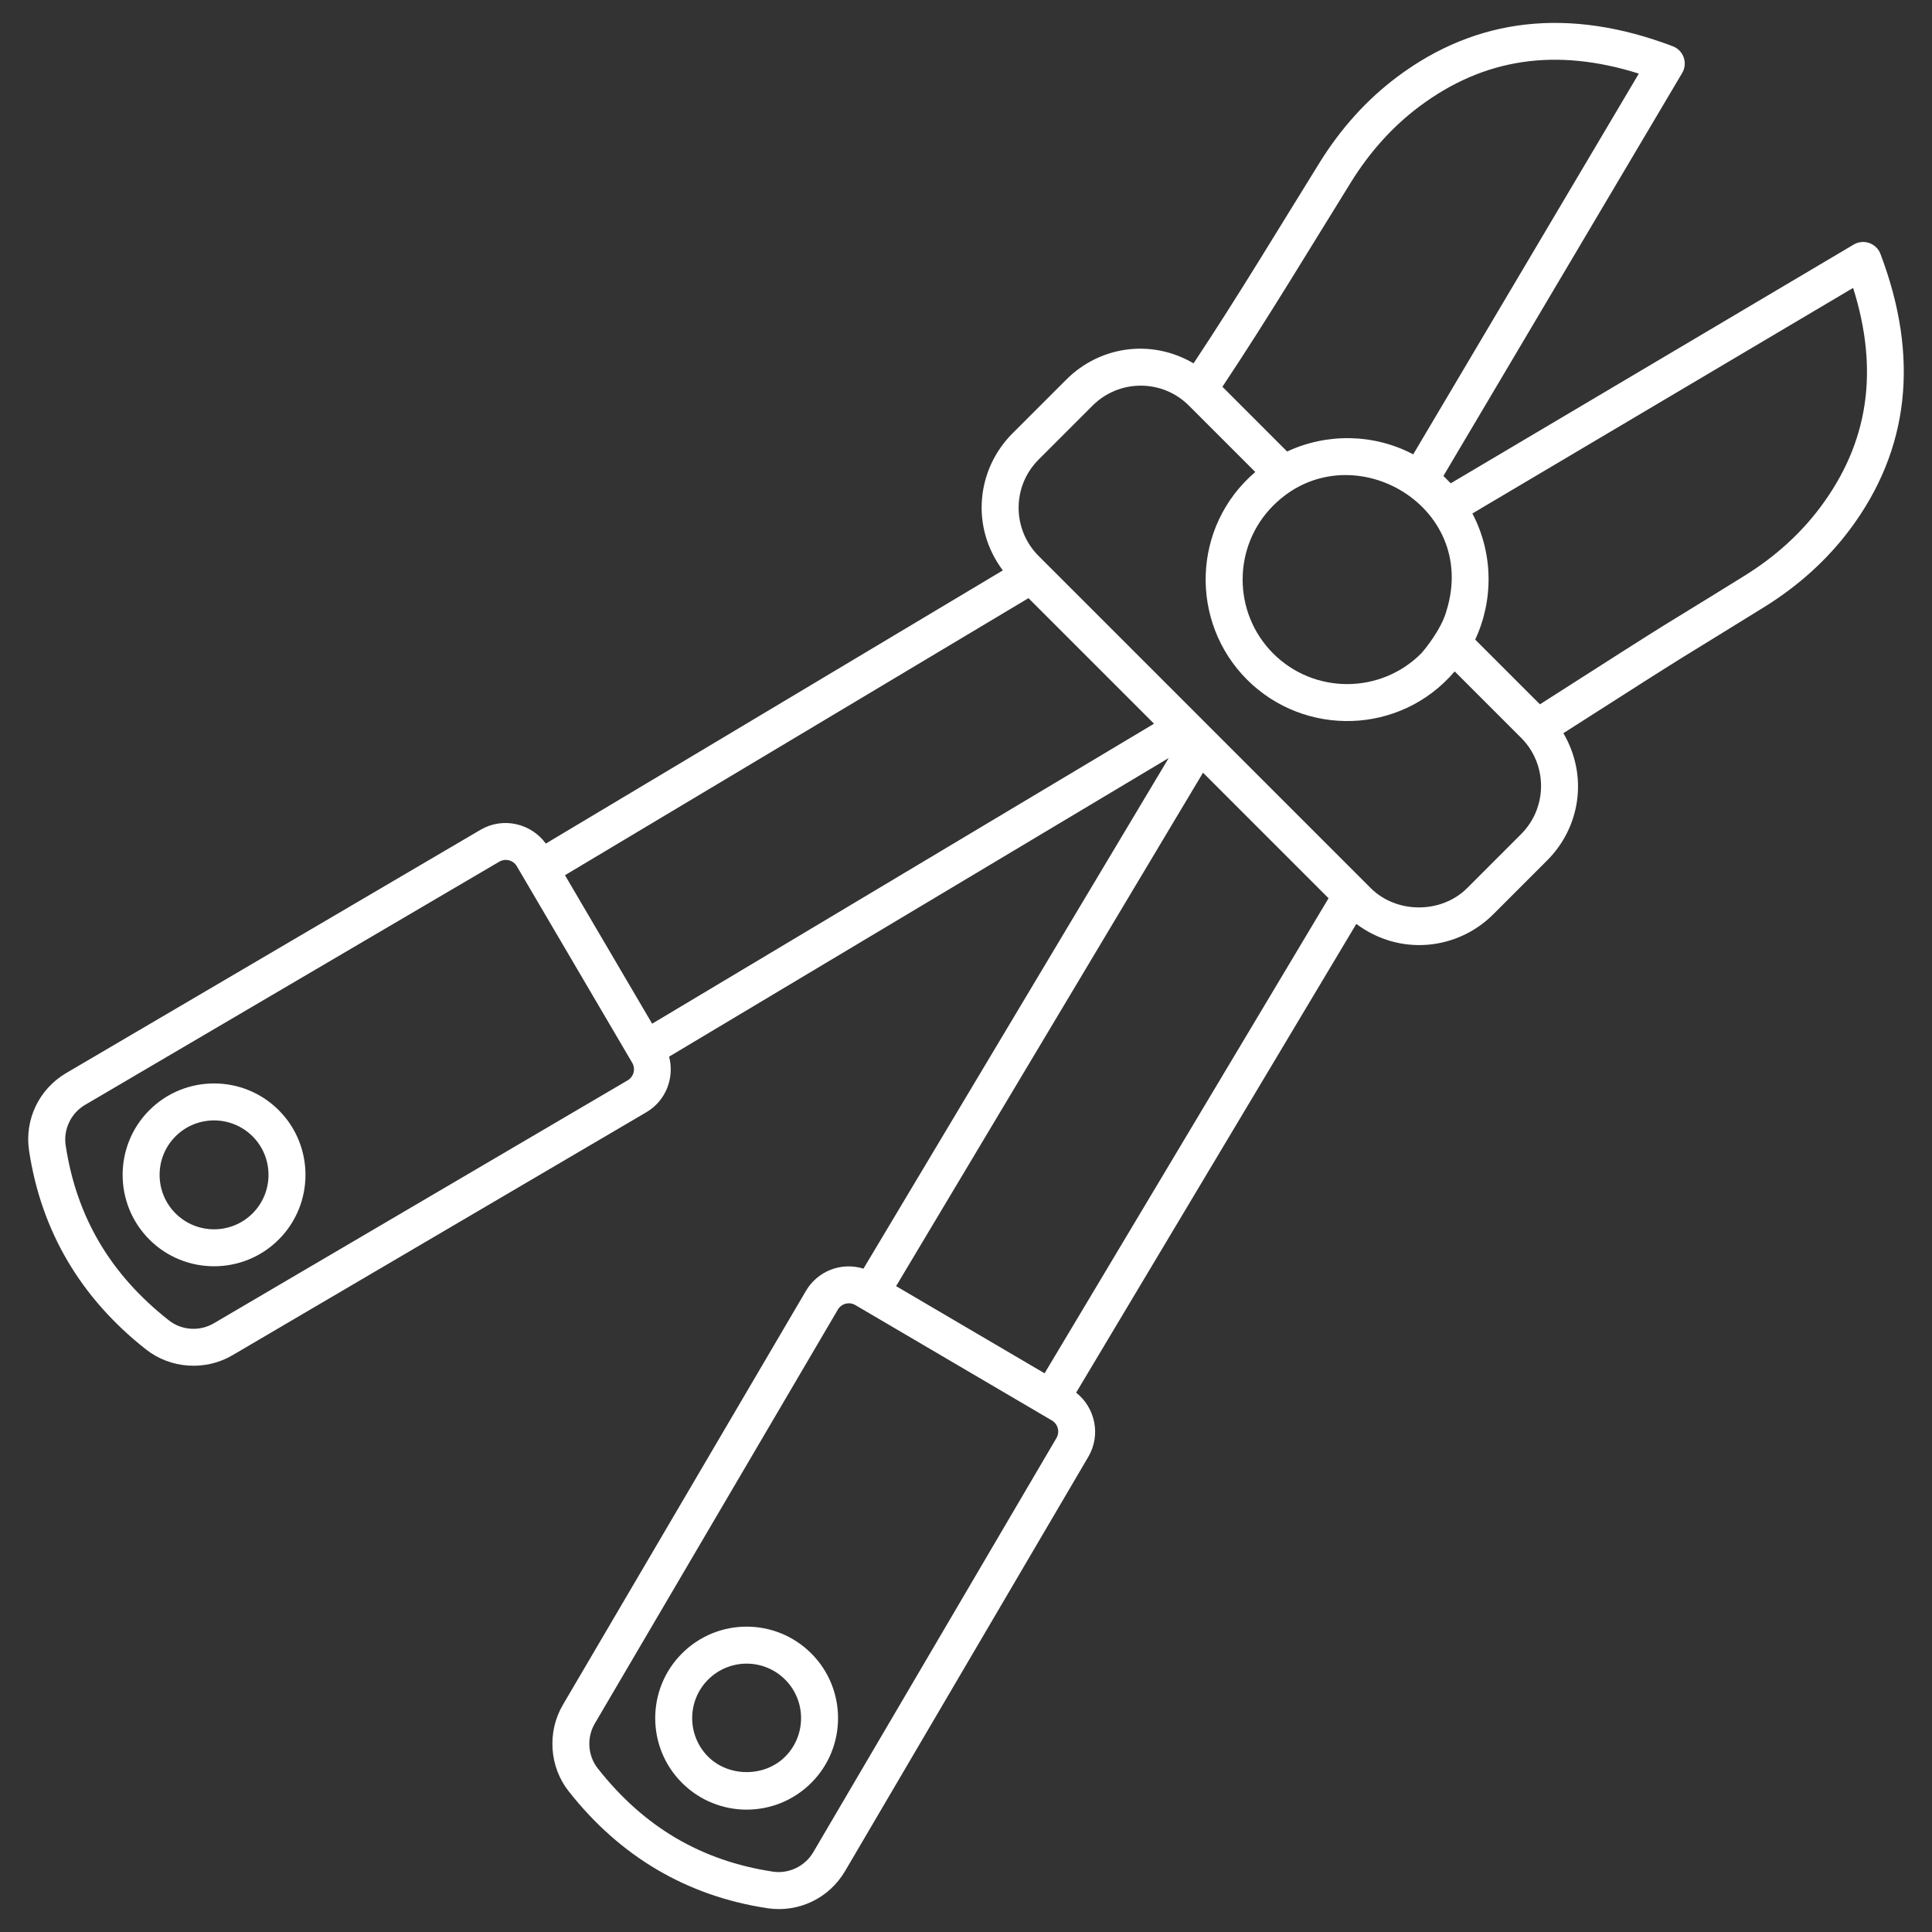
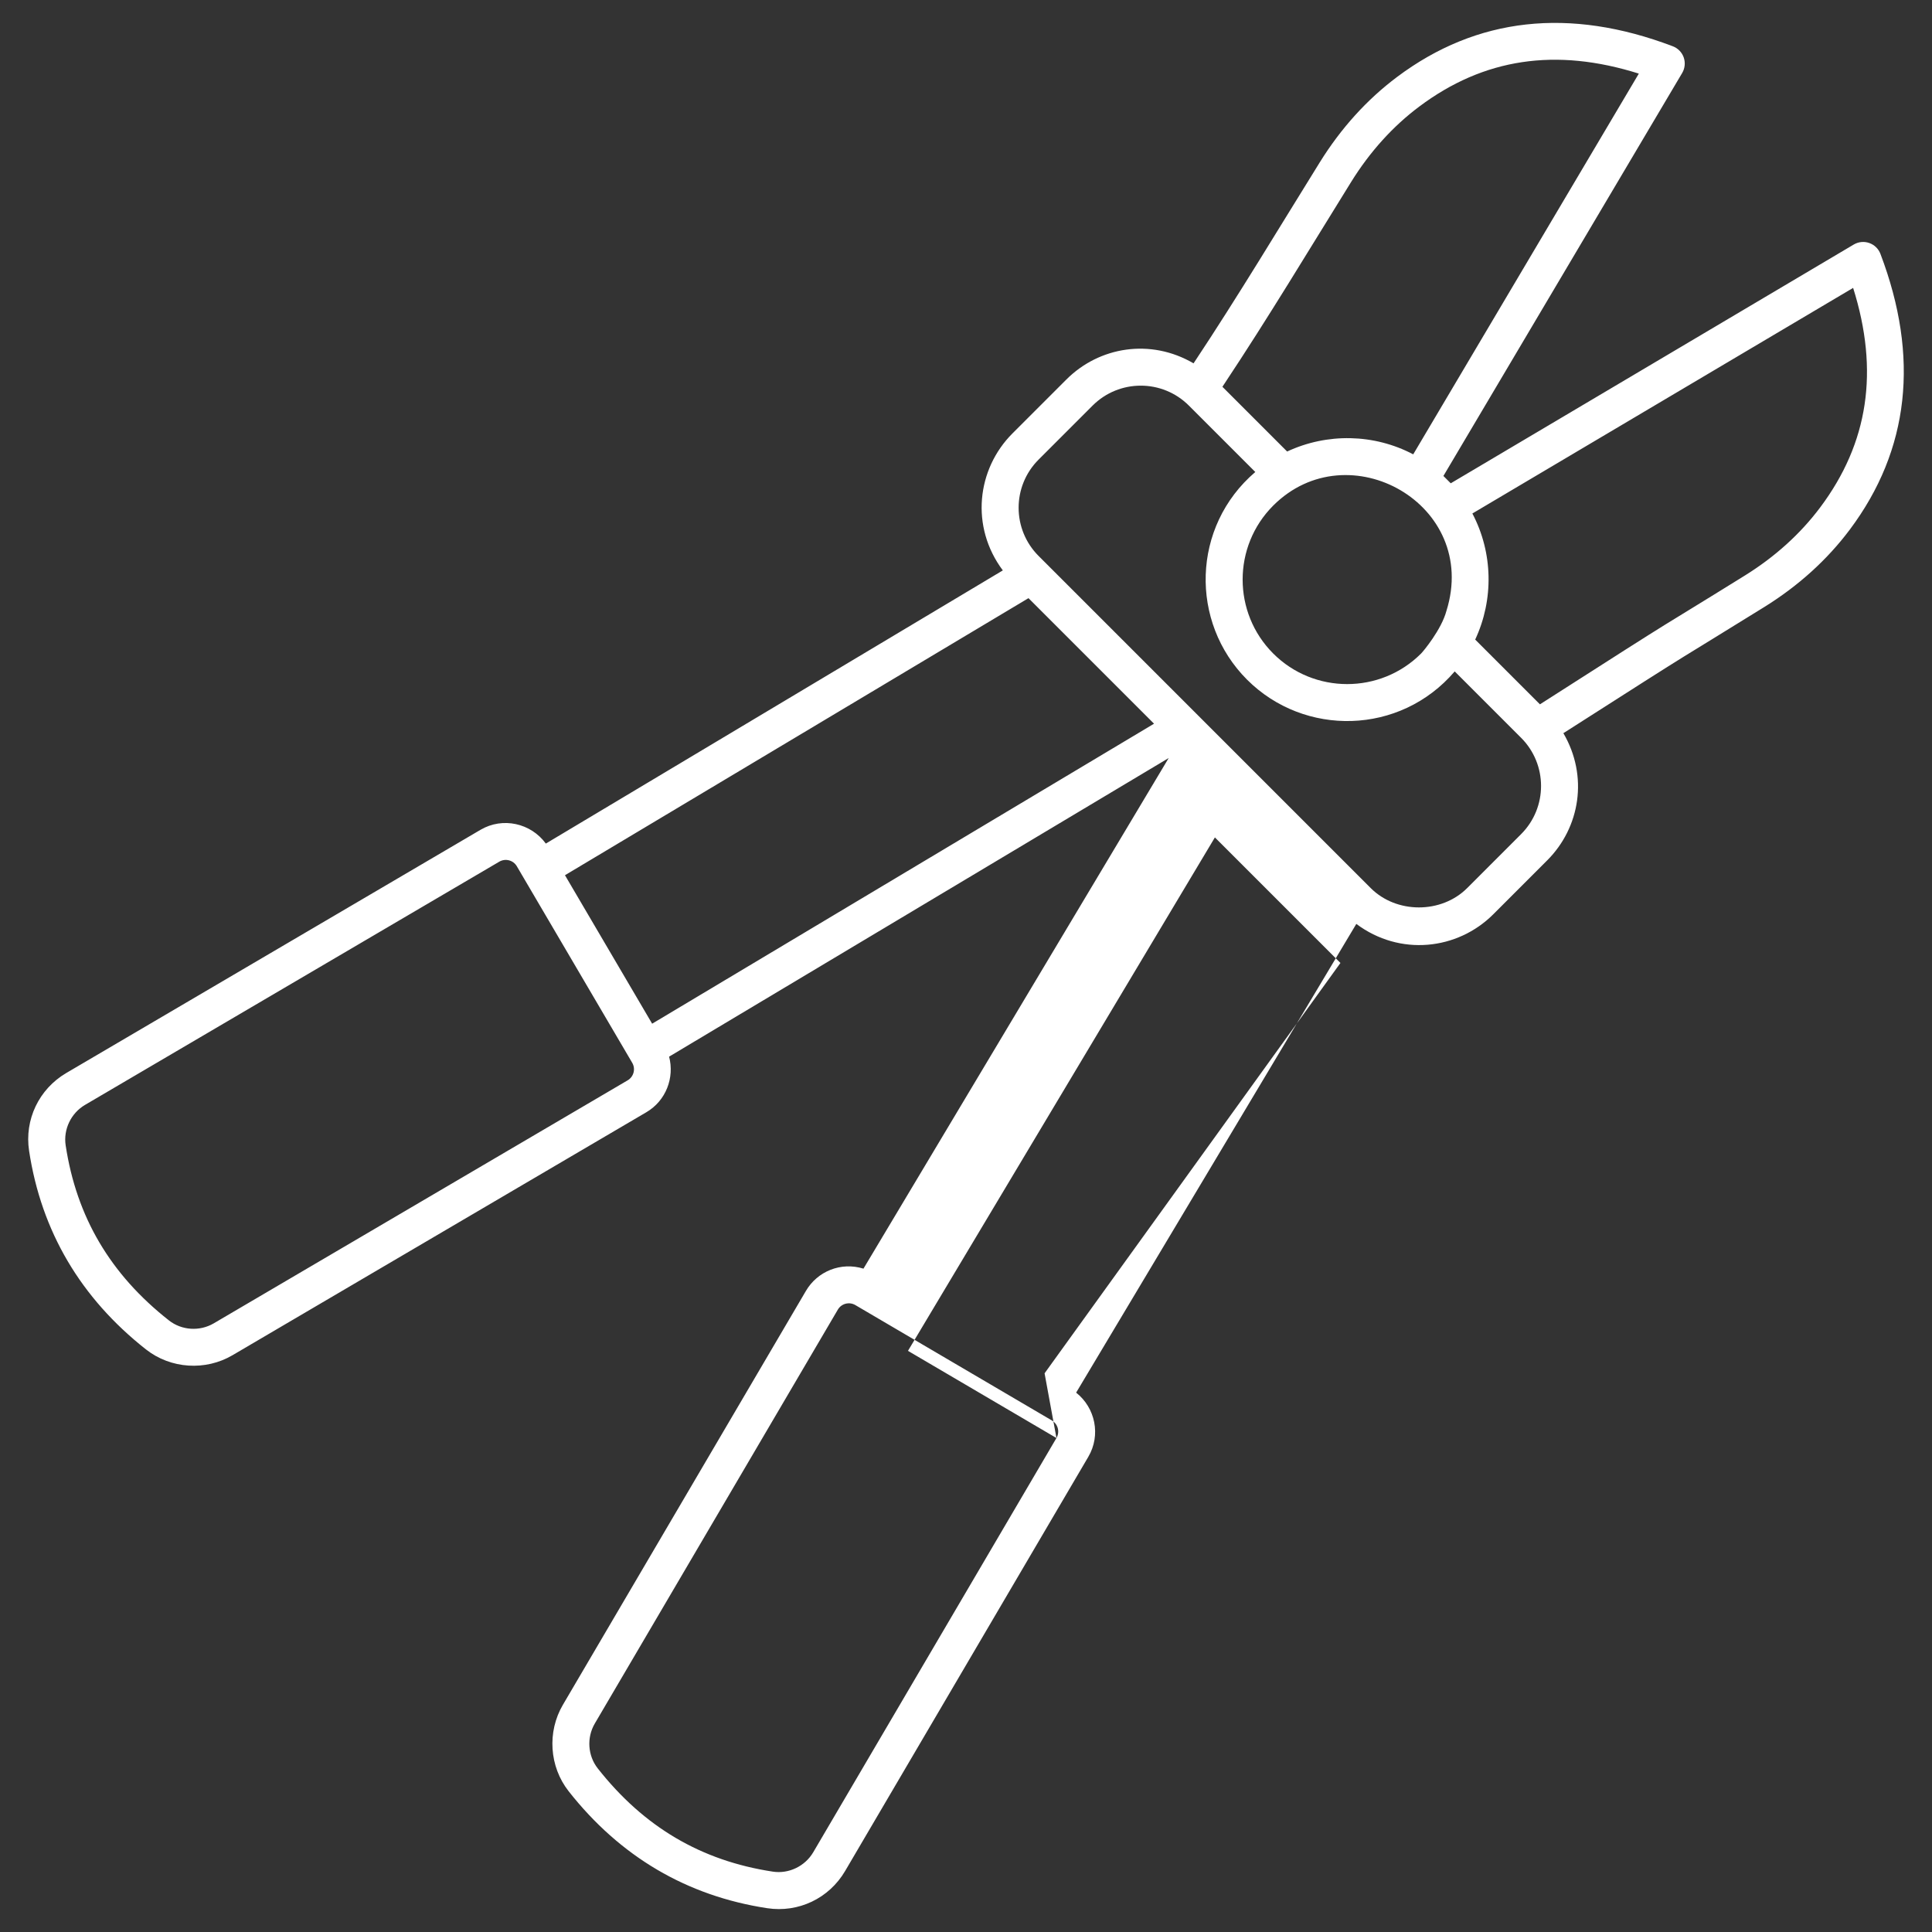
<svg xmlns="http://www.w3.org/2000/svg" xml:space="preserve" viewBox="0 0 512 512" id="boltcutters">
  <rect x="0" y="0" width="512" height="512" fill="#333333" stroke="none" />
  <g id="_x32_5_Bolt_Cutters" fill="#ffffff" class="color000000 svgShape">
    <g fill="#ffffff" class="color000000 svgShape">
-       <path d="M498.334,67.282c-0.512-1.352-1.599-2.407-2.963-2.884c-1.369-0.479-2.872-0.328-4.116,0.409l-106.792,63.273 c-0.313-0.337-1.608-1.631-1.945-1.945l63.275-106.789c0.737-1.244,0.885-2.75,0.412-4.116c-0.479-1.364-1.536-2.448-2.886-2.963 c-27.381-10.414-51.957-7.694-73.054,8.108c-7.993,5.983-14.894,13.604-20.513,22.65c-10.119,16.278-21.646,35.497-33.378,53.161 l-0.07,0.105c-11.394-6.673-24.986-4.433-33.696,4.277l-14.296,14.296c-9.461,9.457-11.219,24.73-2.553,36.299L144.65,223.557 c-3.945-5.414-11.417-7.108-17.301-3.654L17.561,284.36c-7.246,4.26-11.113,12.36-9.85,20.633 c3.231,21.286,13.655,38.992,30.99,52.63c6.575,5.165,15.794,5.712,22.916,1.524l109.672-64.394 c5.212-3.059,7.493-9.155,6.03-14.731l132.395-79.138l-80.888,135.321c-6.001-1.858-12.214,0.716-15.253,5.904l-64.396,109.672 c-4.217,7.184-3.609,16.392,1.522,22.918c13.635,17.333,31.344,27.759,52.632,30.994c8.222,1.25,16.352-2.562,20.633-9.857 l64.459-109.782v-0.002c3.367-5.743,1.844-12.975-3.237-16.991l74.251-124.217c11.519,8.626,26.794,6.948,36.299-2.552 l14.296-14.298c8.697-8.693,10.953-22.288,4.276-33.694c40.405-25.839,26.755-16.995,53.267-33.45 c9.036-5.609,16.655-12.511,22.652-20.515C506.016,119.244,508.744,94.667,498.334,67.282z M383.323,161.88 c-1.324,4.984-6.172,10.767-6.712,11.307c-10.807,10.807-28.391,10.802-39.198,0c-10.802-10.807-10.802-28.391,0-39.198 C357.28,114.131,392.158,133.657,383.323,161.88z M324.538,101.61c11.595-17.46,22.457-35.558,33.541-53.412 c4.973-8.005,11.046-14.727,18.063-19.977c17.077-12.784,36.159-15.648,58.165-8.715l-59.788,100.9 c-10.394-5.475-22.823-5.697-33.414-0.748L323.95,102.5L324.538,101.61z M166.331,286.301L56.654,350.695 c-3.733,2.194-8.51,1.886-11.893-0.778c-15.526-12.214-24.476-27.391-27.362-46.396c-0.641-4.226,1.421-8.529,5.126-10.709 l109.782-64.456c1.604-0.939,3.694-0.429,4.657,1.211l30.578,52.082C168.49,283.263,167.955,285.344,166.331,286.301z M172.826,271.29l-23.102-39.348l122.837-73.425l33.271,33.272L172.826,271.29z M279.971,381.091l-64.458,109.782 c-2.178,3.709-6.504,5.777-10.706,5.128c-19.01-2.888-34.187-11.838-46.401-27.362c-2.656-3.379-2.967-8.16-0.775-11.896 l64.401-109.677c0.937-1.608,3.016-2.161,4.647-1.206l52.082,30.578C280.373,377.386,280.918,379.473,279.971,381.091z M276.824,363.939l-39.348-23.102l81.337-136.066l33.269,33.27L276.824,363.939z M403.102,221.062l-14.296,14.298 c-6.825,6.82-18.718,6.82-25.543,0l-88.02-88.023c-7.05-7.05-7.075-18.468,0-25.543l14.296-14.296 c7.058-7.058,18.481-7.062,25.543,0l17.586,17.586c-16.908,14.455-17.394,39.821-2.185,55.032 c15.181,15.181,40.554,14.75,55.032-2.185l17.587,17.587C410.156,202.573,410.162,214.002,403.102,221.062z M482.378,134.459 c-5.26,7.024-11.979,13.099-19.972,18.063c-26.625,16.532-11.981,7.033-54.307,34.132l-17.157-17.158 c4.951-10.593,4.729-23.023-0.748-33.416l100.904-59.785C498.033,98.314,495.161,117.392,482.378,134.459z" fill="#ffffff" class="color000000 svgShape" />
-       <path d="M39.587 294.21c-9.452 9.45-9.452 24.83 0 34.28 9.447 9.447 24.83 9.448 34.278 0 9.452-9.45 9.452-24.83 0-34.28C64.417 284.762 49.034 284.762 39.587 294.21zM66.934 321.56c-5.628 5.624-14.789 5.624-20.417 0-5.628-5.631-5.628-14.789 0-20.42 5.624-5.624 14.786-5.626 20.417 0C72.563 306.771 72.563 315.929 66.934 321.56zM180.727 438.184c-9.452 9.45-9.452 24.83 0 34.28 9.466 9.475 24.799 9.478 34.278 0 9.448-9.452 9.448-24.828 0-34.28C205.535 428.714 190.201 428.701 180.727 438.184zM208.075 465.534c-5.461 5.461-14.966 5.451-20.417 0-5.628-5.631-5.628-14.789 0-20.42 5.645-5.645 14.772-5.645 20.417 0C213.698 450.742 213.698 459.903 208.075 465.534z" fill="#ffffff" class="color000000 svgShape" />
+       <path d="M498.334,67.282c-0.512-1.352-1.599-2.407-2.963-2.884c-1.369-0.479-2.872-0.328-4.116,0.409l-106.792,63.273 c-0.313-0.337-1.608-1.631-1.945-1.945l63.275-106.789c0.737-1.244,0.885-2.75,0.412-4.116c-0.479-1.364-1.536-2.448-2.886-2.963 c-27.381-10.414-51.957-7.694-73.054,8.108c-7.993,5.983-14.894,13.604-20.513,22.65c-10.119,16.278-21.646,35.497-33.378,53.161 l-0.07,0.105c-11.394-6.673-24.986-4.433-33.696,4.277l-14.296,14.296c-9.461,9.457-11.219,24.73-2.553,36.299L144.65,223.557 c-3.945-5.414-11.417-7.108-17.301-3.654L17.561,284.36c-7.246,4.26-11.113,12.36-9.85,20.633 c3.231,21.286,13.655,38.992,30.99,52.63c6.575,5.165,15.794,5.712,22.916,1.524l109.672-64.394 c5.212-3.059,7.493-9.155,6.03-14.731l132.395-79.138l-80.888,135.321c-6.001-1.858-12.214,0.716-15.253,5.904l-64.396,109.672 c-4.217,7.184-3.609,16.392,1.522,22.918c13.635,17.333,31.344,27.759,52.632,30.994c8.222,1.25,16.352-2.562,20.633-9.857 l64.459-109.782v-0.002c3.367-5.743,1.844-12.975-3.237-16.991l74.251-124.217c11.519,8.626,26.794,6.948,36.299-2.552 l14.296-14.298c8.697-8.693,10.953-22.288,4.276-33.694c40.405-25.839,26.755-16.995,53.267-33.45 c9.036-5.609,16.655-12.511,22.652-20.515C506.016,119.244,508.744,94.667,498.334,67.282z M383.323,161.88 c-1.324,4.984-6.172,10.767-6.712,11.307c-10.807,10.807-28.391,10.802-39.198,0c-10.802-10.807-10.802-28.391,0-39.198 C357.28,114.131,392.158,133.657,383.323,161.88z M324.538,101.61c11.595-17.46,22.457-35.558,33.541-53.412 c4.973-8.005,11.046-14.727,18.063-19.977c17.077-12.784,36.159-15.648,58.165-8.715l-59.788,100.9 c-10.394-5.475-22.823-5.697-33.414-0.748L323.95,102.5L324.538,101.61z M166.331,286.301L56.654,350.695 c-3.733,2.194-8.51,1.886-11.893-0.778c-15.526-12.214-24.476-27.391-27.362-46.396c-0.641-4.226,1.421-8.529,5.126-10.709 l109.782-64.456c1.604-0.939,3.694-0.429,4.657,1.211l30.578,52.082C168.49,283.263,167.955,285.344,166.331,286.301z M172.826,271.29l-23.102-39.348l122.837-73.425l33.271,33.272L172.826,271.29z M279.971,381.091l-64.458,109.782 c-2.178,3.709-6.504,5.777-10.706,5.128c-19.01-2.888-34.187-11.838-46.401-27.362c-2.656-3.379-2.967-8.16-0.775-11.896 l64.401-109.677c0.937-1.608,3.016-2.161,4.647-1.206l52.082,30.578C280.373,377.386,280.918,379.473,279.971,381.091z l-39.348-23.102l81.337-136.066l33.269,33.27L276.824,363.939z M403.102,221.062l-14.296,14.298 c-6.825,6.82-18.718,6.82-25.543,0l-88.02-88.023c-7.05-7.05-7.075-18.468,0-25.543l14.296-14.296 c7.058-7.058,18.481-7.062,25.543,0l17.586,17.586c-16.908,14.455-17.394,39.821-2.185,55.032 c15.181,15.181,40.554,14.75,55.032-2.185l17.587,17.587C410.156,202.573,410.162,214.002,403.102,221.062z M482.378,134.459 c-5.26,7.024-11.979,13.099-19.972,18.063c-26.625,16.532-11.981,7.033-54.307,34.132l-17.157-17.158 c4.951-10.593,4.729-23.023-0.748-33.416l100.904-59.785C498.033,98.314,495.161,117.392,482.378,134.459z" fill="#ffffff" class="color000000 svgShape" />
    </g>
  </g>
</svg>